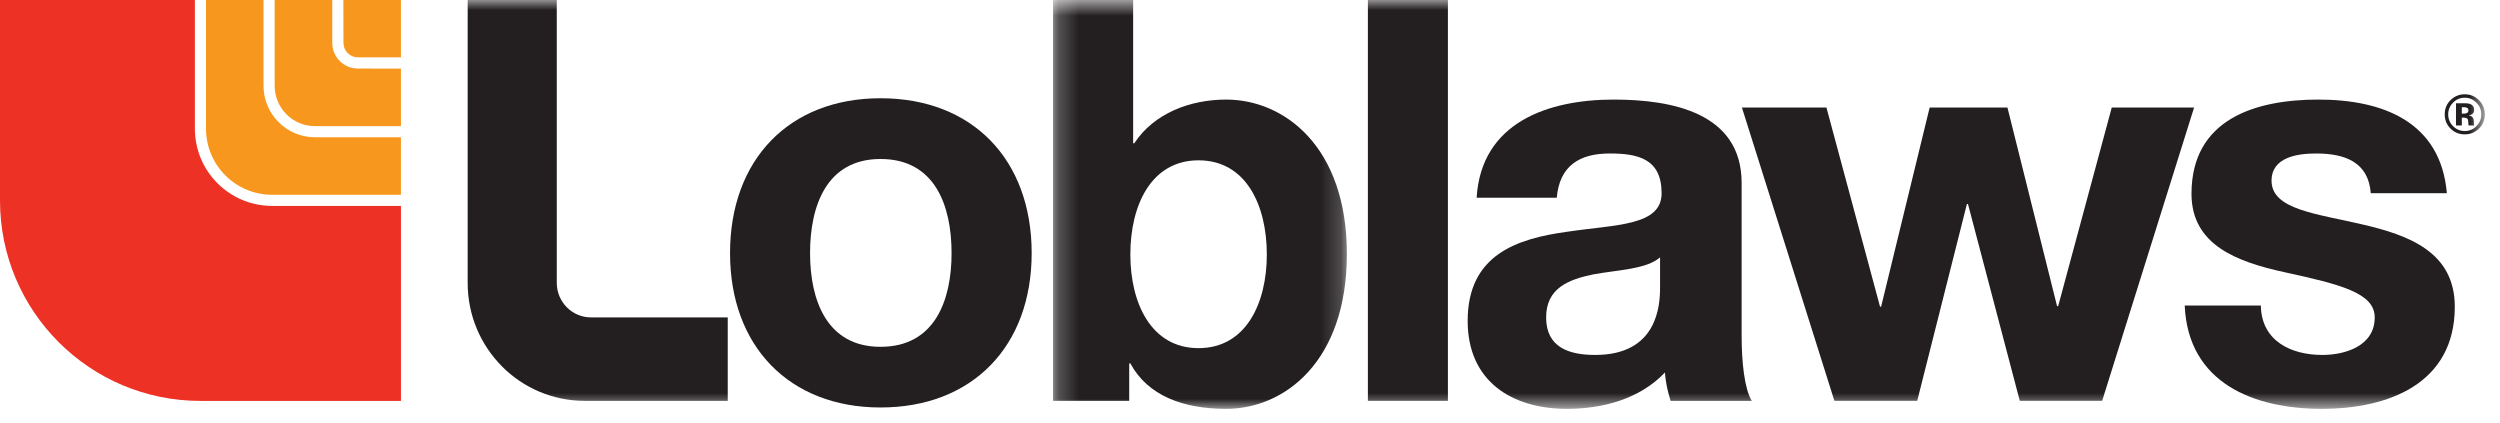
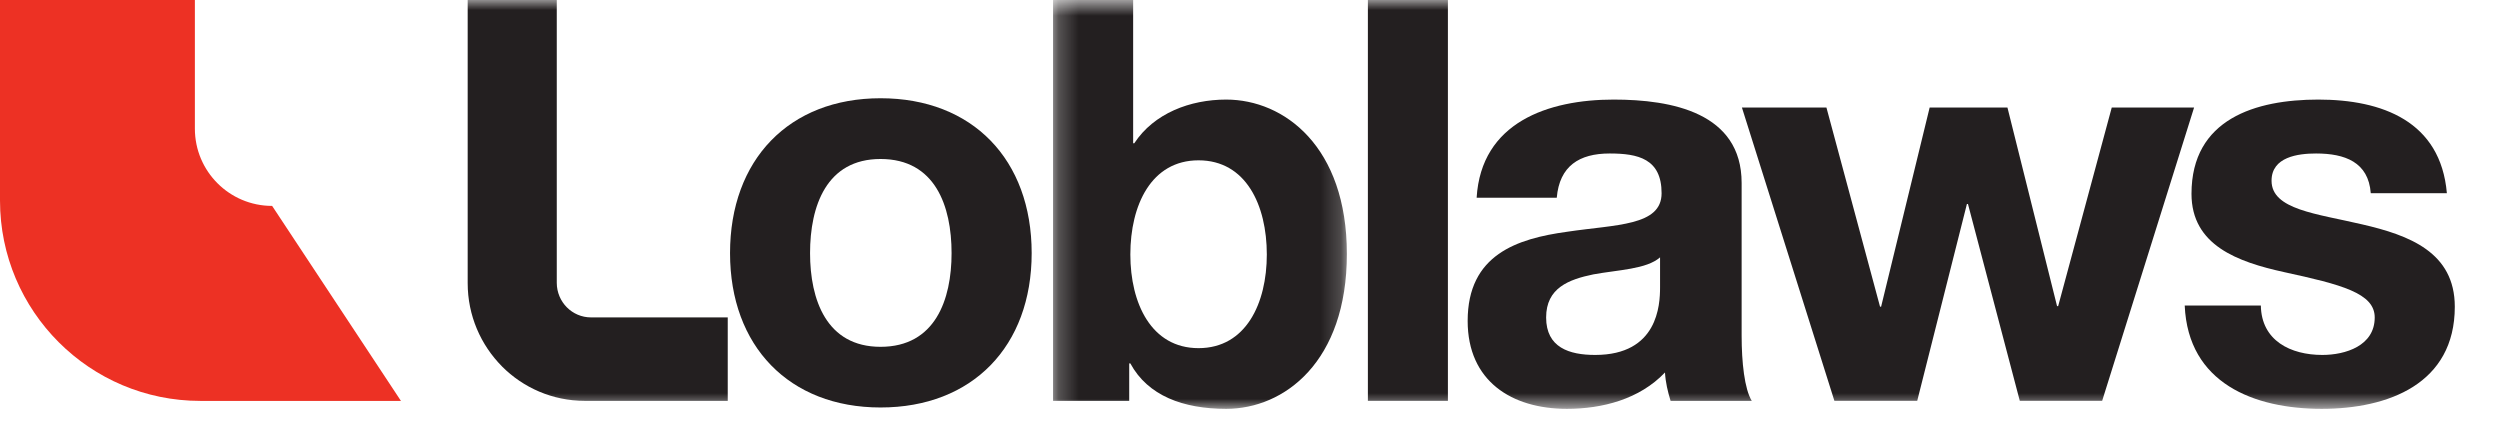
<svg xmlns="http://www.w3.org/2000/svg" xmlns:xlink="http://www.w3.org/1999/xlink" width="124px" height="21px" viewBox="0 0 124 21" version="1.1">
  <title>Group 21</title>
  <desc>Created with Sketch.</desc>
  <defs>
    <polygon id="path-1" points="0.231 0.721 14.805 0.721 14.805 21 0.231 21" />
    <polygon id="path-3" points="0 21.279 123.248 21.279 123.248 1 0 1" />
  </defs>
  <g id="Styleguide" stroke="none" stroke-width="1" fill="none" fill-rule="evenodd">
    <g id="-Partner-logos-/-Desktop-/-store-locations" transform="translate(0, -157)">
      <g id="Group-21" transform="translate(0, 156)">
-         <path d="M9.666,7.382 L9.666,1 L0,1 L0,10.945 C0,16.433 4.451,20.885 9.941,20.885 L19.887,20.885 L19.887,11.213 L13.498,11.213 C11.382,11.213 9.666,9.499 9.666,7.382" id="Fill-1" fill="#ED3124" />
-         <path d="M13.071,5.254 L13.071,1 L10.218,1 L10.218,7.382 C10.218,9.194 11.686,10.661 13.498,10.661 L19.886,10.661 L19.886,7.81 L15.624,7.808 C14.216,7.808 13.071,6.665 13.071,5.254" id="Fill-3" fill="#F7971D" />
-         <path d="M16.48,3.125 L16.48,1 L13.624,1 L13.624,5.254 C13.624,6.36 14.518,7.256 15.624,7.256 L19.886,7.256 L19.886,4.403 L17.754,4.4 C17.049,4.4 16.48,3.831 16.48,3.125" id="Fill-5" fill="#F7971D" />
-         <path d="M17.031,1 L17.036,3.125 C17.036,3.523 17.359,3.844 17.755,3.844 L19.886,3.844 L19.886,1 L17.031,1 Z" id="Fill-7" fill="#F7971D" />
+         <path d="M9.666,7.382 L9.666,1 L0,1 L0,10.945 C0,16.433 4.451,20.885 9.941,20.885 L19.887,20.885 L13.498,11.213 C11.382,11.213 9.666,9.499 9.666,7.382" id="Fill-1" fill="#ED3124" />
        <path d="M43.675,18.202 C46.388,18.202 47.198,15.863 47.198,13.556 C47.198,11.221 46.388,8.886 43.675,8.886 C40.99,8.886 40.179,11.221 40.179,13.556 C40.179,15.863 40.99,18.202 43.675,18.202 M43.675,5.873 C48.234,5.873 51.171,8.913 51.171,13.556 C51.171,18.174 48.234,21.211 43.675,21.211 C39.145,21.211 36.21,18.174 36.21,13.556 C36.21,8.913 39.145,5.873 43.675,5.873" id="Fill-9" fill="#231F20" />
        <g id="Group-13" transform="translate(52, 0.279)">
          <mask id="mask-2" fill="white">
            <use xlink:href="#path-1" />
          </mask>
          <g id="Clip-12" />
          <path d="M7.447,8.673 C5.101,8.673 4.065,10.896 4.065,13.344 C4.065,15.764 5.101,17.989 7.447,17.989 C9.8,17.989 10.834,15.764 10.834,13.344 C10.834,10.896 9.8,8.673 7.447,8.673 L7.447,8.673 Z M0.231,0.721 L4.204,0.721 L4.204,7.827 L4.26,7.827 C5.237,6.338 7.032,5.66 8.818,5.66 C11.703,5.66 14.805,7.997 14.805,13.316 C14.805,18.662 11.703,21 8.818,21 C6.693,21 4.933,20.353 4.065,18.746 L4.009,18.746 L4.009,20.603 L0.231,20.603 L0.231,0.721 Z" id="Fill-11" fill="#231F20" mask="url(#mask-2)" />
        </g>
        <mask id="mask-4" fill="white">
          <use xlink:href="#path-3" />
        </mask>
        <g id="Clip-15" />
        <polygon id="Fill-14" fill="#231F20" mask="url(#mask-4)" points="67.847 20.881 71.816 20.881 71.816 1 67.847 1" />
        <path d="M82.339,13.765 C81.665,14.355 80.268,14.383 79.036,14.608 C77.808,14.861 76.688,15.284 76.688,16.746 C76.688,18.238 77.835,18.605 79.12,18.605 C82.227,18.605 82.339,16.129 82.339,15.255 L82.339,13.765 Z M73.241,10.809 C73.466,7.067 76.792,5.939 80.039,5.939 C82.919,5.939 86.385,6.588 86.385,10.076 L86.385,17.648 C86.385,18.97 86.527,20.293 86.887,20.882 L82.861,20.882 C82.723,20.433 82.61,19.957 82.583,19.475 C81.323,20.8 79.48,21.279 77.718,21.279 C74.973,21.279 72.796,19.899 72.796,16.917 C72.796,13.623 75.257,12.837 77.718,12.497 C80.151,12.131 82.415,12.215 82.415,10.584 C82.415,8.868 81.239,8.613 79.84,8.613 C78.332,8.613 77.352,9.232 77.215,10.809 L73.241,10.809 Z" id="Fill-16" fill="#231F20" mask="url(#mask-4)" />
        <polygon id="Fill-17" fill="#231F20" mask="url(#mask-4)" points="104.267 20.881 100.182 20.881 97.611 11.118 97.559 11.118 95.094 20.881 90.986 20.881 86.399 6.333 90.591 6.333 93.25 16.212 93.303 16.212 95.711 6.333 99.569 6.333 102.03 16.184 102.085 16.184 104.743 6.333 108.827 6.333" />
        <path d="M112.138,16.156 C112.166,17.901 113.618,18.605 115.187,18.605 C116.331,18.605 117.786,18.156 117.786,16.746 C117.786,15.539 116.136,15.115 113.284,14.495 C110.99,13.989 108.698,13.171 108.698,10.612 C108.698,6.895 111.884,5.939 114.988,5.939 C118.149,5.939 121.056,7.01 121.365,10.584 L117.59,10.584 C117.476,9.035 116.302,8.613 114.879,8.613 C113.981,8.613 112.669,8.782 112.669,9.964 C112.669,11.4 114.907,11.597 117.171,12.131 C119.493,12.667 121.758,13.51 121.758,16.213 C121.758,20.04 118.456,21.279 115.158,21.279 C111.8,21.279 108.529,20.011 108.362,16.156 L112.138,16.156 Z" id="Fill-18" fill="#231F20" mask="url(#mask-4)" />
        <path d="M29.314,16.743 C28.377,16.743 27.62,15.978 27.616,15.034 L27.616,1 L23.197,1 L23.197,15.041 C23.197,16.656 23.848,18.114 24.899,19.173 L24.899,19.176 L24.9,19.176 C25.951,20.23 27.403,20.882 29.005,20.882 L36.096,20.882 L36.096,16.743 L29.314,16.743 Z" id="Fill-19" fill="#231F20" mask="url(#mask-4)" />
-         <path d="M122.106,6.834 L122.167,6.834 L122.23,6.837 C122.274,6.84 122.306,6.847 122.329,6.855 C122.368,6.871 122.395,6.898 122.41,6.936 C122.418,6.959 122.423,7.005 122.427,7.071 C122.429,7.138 122.436,7.188 122.445,7.224 L122.719,7.224 L122.71,7.193 C122.707,7.182 122.704,7.17 122.703,7.16 C122.702,7.149 122.702,7.138 122.702,7.127 L122.702,7.029 C122.702,6.917 122.668,6.834 122.604,6.782 C122.569,6.754 122.516,6.733 122.447,6.719 C122.523,6.711 122.585,6.687 122.638,6.645 C122.69,6.604 122.715,6.536 122.715,6.443 C122.715,6.322 122.667,6.234 122.569,6.18 C122.511,6.149 122.438,6.13 122.351,6.124 C122.336,6.123 122.26,6.122 122.124,6.122 C121.988,6.121 121.885,6.121 121.817,6.121 L121.817,7.224 L122.106,7.224 L122.106,6.834 Z M122.376,6.595 C122.338,6.622 122.285,6.635 122.218,6.635 L122.106,6.635 L122.106,6.316 L122.176,6.316 C122.248,6.316 122.304,6.323 122.342,6.338 C122.402,6.362 122.433,6.403 122.433,6.464 C122.433,6.524 122.413,6.568 122.376,6.595 L122.376,6.595 Z M122.956,5.967 C122.761,5.773 122.527,5.676 122.252,5.676 C121.991,5.676 121.763,5.765 121.568,5.946 C121.361,6.138 121.258,6.379 121.258,6.671 C121.258,6.95 121.354,7.186 121.545,7.377 C121.738,7.569 121.973,7.665 122.252,7.665 C122.524,7.665 122.756,7.571 122.949,7.384 C123.148,7.19 123.248,6.953 123.248,6.671 C123.248,6.396 123.15,6.162 122.956,5.967 L122.956,5.967 Z M122.833,6.094 C122.993,6.257 123.072,6.449 123.072,6.671 C123.072,6.898 122.992,7.093 122.832,7.256 C122.671,7.418 122.479,7.499 122.252,7.499 C122.026,7.499 121.833,7.418 121.672,7.258 C121.511,7.096 121.431,6.9 121.431,6.671 C121.431,6.448 121.51,6.256 121.669,6.094 C121.83,5.928 122.024,5.846 122.252,5.846 C122.479,5.846 122.672,5.928 122.833,6.094 L122.833,6.094 Z" id="Fill-20" fill="#231F20" mask="url(#mask-4)" />
      </g>
    </g>
  </g>
</svg>